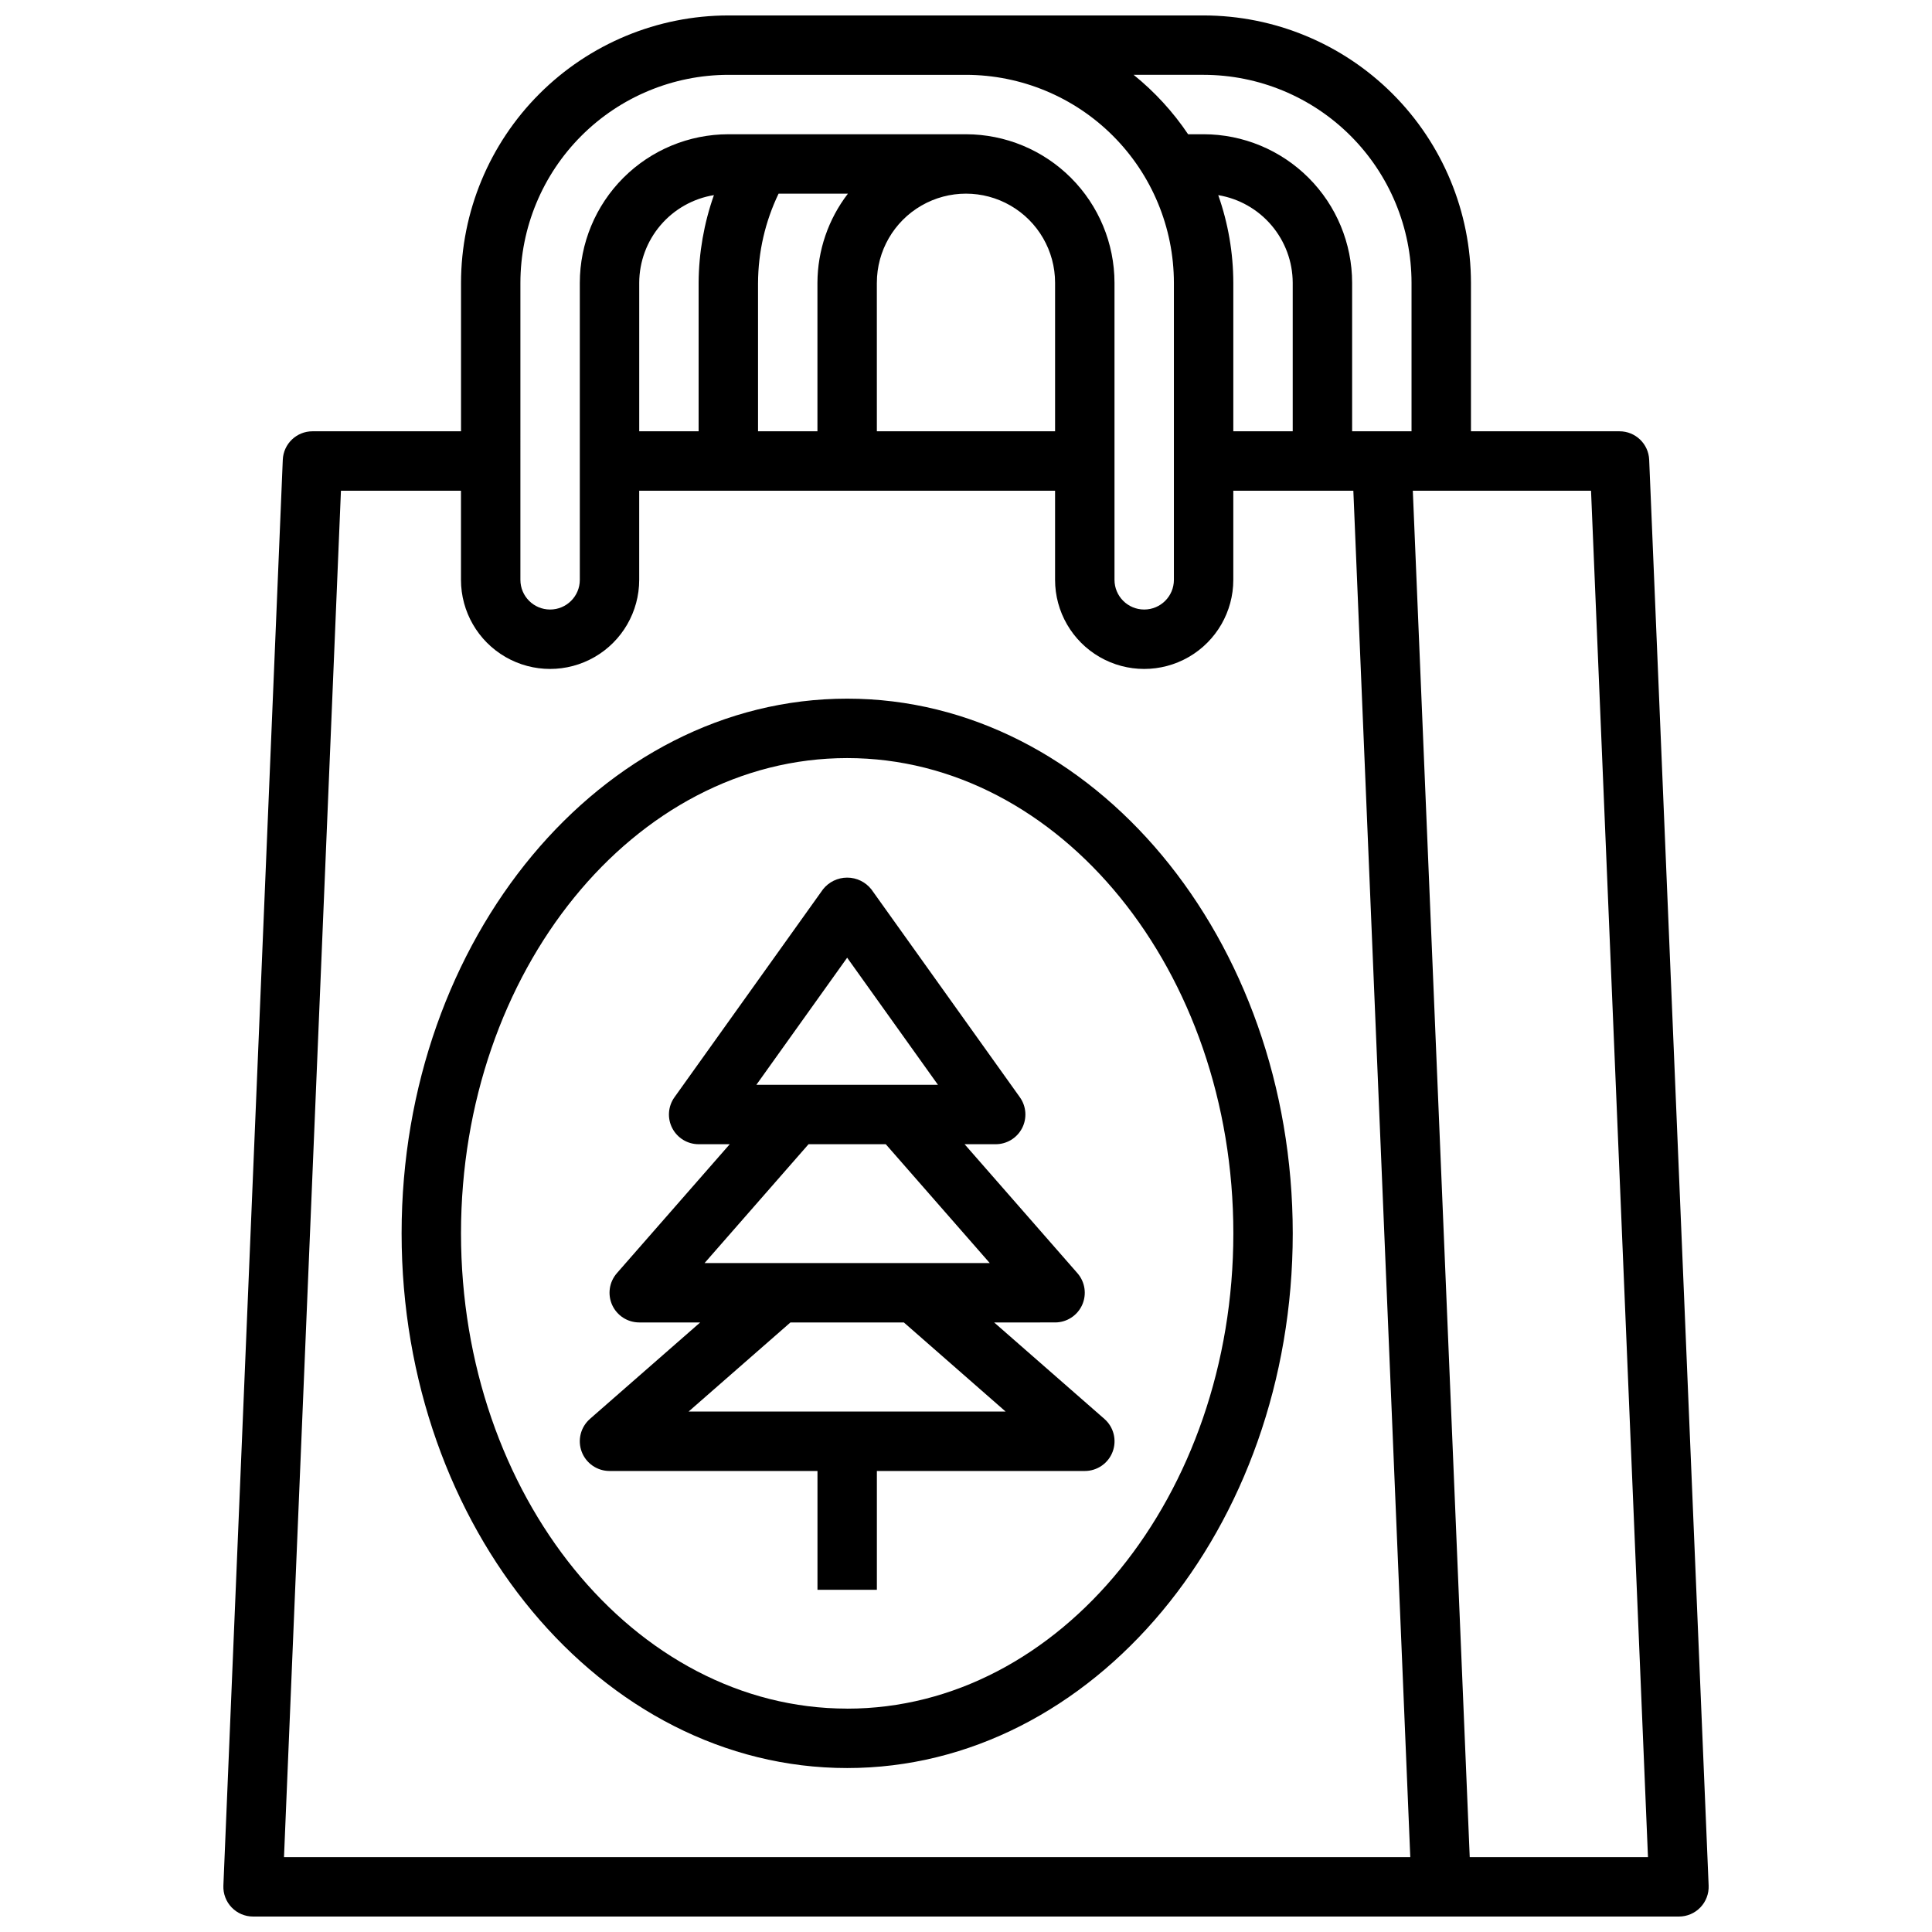
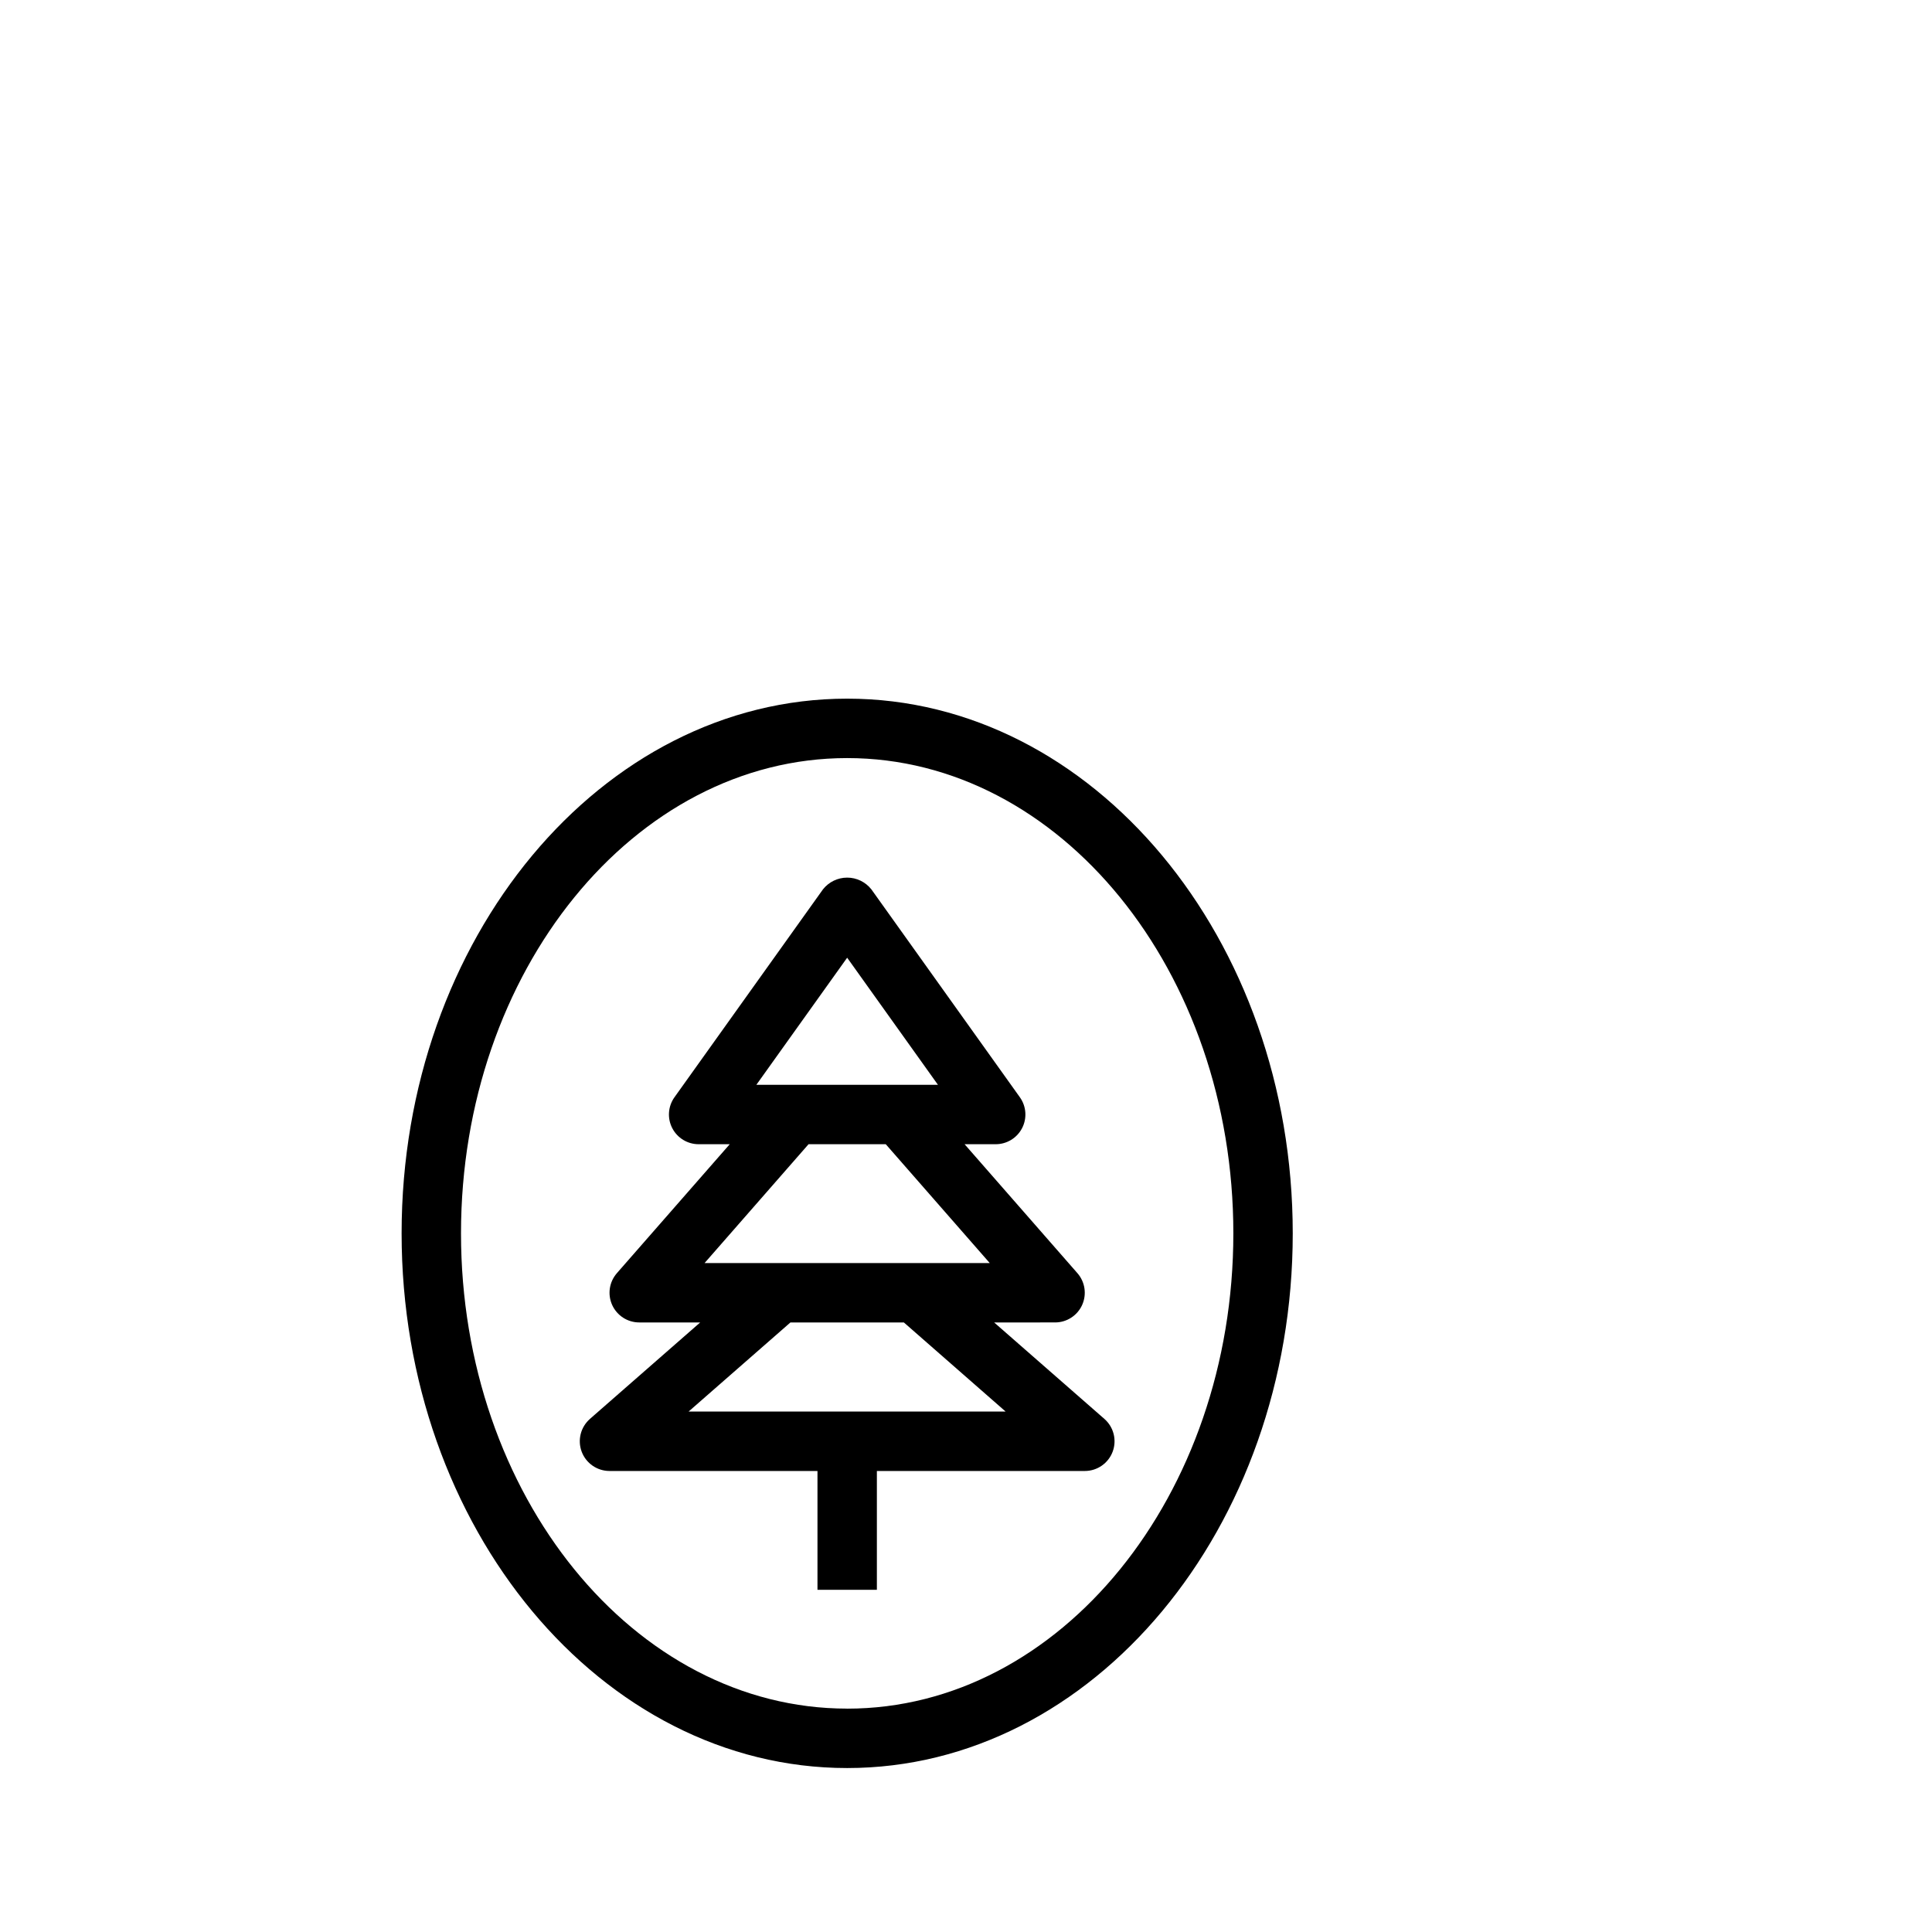
<svg xmlns="http://www.w3.org/2000/svg" width="800px" height="800px" version="1.1" viewBox="144 144 512 512">
  <defs>
    <clipPath id="a">
      <path d="m203 148.09h394v503.81h-394z" />
    </clipPath>
  </defs>
  <g clip-path="url(#a)">
-     <path d="m581.05 265.84c-0.176-4.219-3.648-7.547-7.871-7.543h-39.359v-39.359c-0.023-18.781-7.492-36.793-20.773-50.074-13.285-13.281-31.293-20.754-50.074-20.773h-125.95c-18.785 0.02-36.793 7.492-50.074 20.773-13.285 13.281-20.754 31.293-20.773 50.074v39.359h-39.363c-4.219-0.004-7.691 3.324-7.871 7.543l-15.742 377.86c-0.09 2.144 0.699 4.234 2.184 5.781 1.488 1.551 3.539 2.426 5.688 2.422h377.86c2.148 0.004 4.203-0.871 5.688-2.422 1.488-1.547 2.277-3.637 2.188-5.781zm-118.08-102.01c14.609 0.02 28.613 5.828 38.945 16.16 10.328 10.332 16.141 24.336 16.156 38.945v39.359h-15.742v-39.359c-0.012-10.434-4.164-20.438-11.543-27.816-7.379-7.379-17.383-11.531-27.816-11.543h-4.109c-3.996-5.941-8.863-11.25-14.438-15.746zm3.883 31.883h-0.004c5.504 0.918 10.504 3.754 14.113 8.004 3.613 4.25 5.606 9.641 5.621 15.219v39.359h-15.742v-39.359c-0.016-7.91-1.363-15.762-3.992-23.223zm-184.94 23.223c0.016-14.609 5.828-28.613 16.16-38.945 10.328-10.332 24.336-16.141 38.945-16.16h62.977c14.609 0.02 28.613 5.828 38.945 16.16 10.328 10.332 16.141 24.336 16.156 38.945v78.723c0 4.348-3.523 7.871-7.871 7.871-4.348 0-7.871-3.523-7.871-7.871v-78.723c-0.012-10.434-4.164-20.438-11.543-27.816s-17.383-11.531-27.816-11.543h-62.977c-10.438 0.012-20.441 4.164-27.82 11.543s-11.527 17.383-11.539 27.816v78.723c0 4.348-3.527 7.871-7.875 7.871-4.348 0-7.871-3.523-7.871-7.871zm47.23 0v39.359h-15.742v-39.359c0.02-5.59 2.016-10.988 5.641-15.242 3.625-4.254 8.641-7.086 14.156-7.988-2.637 7.465-4.008 15.316-4.055 23.23zm15.742 0h0.004c0.039-8.18 1.898-16.246 5.445-23.617h18.375c-5.211 6.773-8.047 15.074-8.078 23.617v39.359h-15.742zm31.488 0h0.004c0-8.438 4.5-16.234 11.809-20.453 7.305-4.219 16.309-4.219 23.613 0 7.309 4.219 11.809 12.016 11.809 20.453v39.359h-47.23zm-157.11 417.22 15.09-362.11h31.812v23.617c0 8.434 4.5 16.23 11.805 20.449 7.309 4.219 16.312 4.219 23.617 0 7.309-4.219 11.809-12.016 11.809-20.449v-23.617h110.21v23.617c0 8.434 4.504 16.23 11.809 20.449 7.309 4.219 16.309 4.219 23.617 0 7.305-4.219 11.809-12.016 11.809-20.449v-23.617h31.812l15.09 362.11zm314.23 0-15.082-362.11h47.23l15.09 362.11z" />
-   </g>
+     </g>
  <path d="m368.51 329.15c-65.109 0-118.08 63.566-118.08 141.7s52.973 141.7 118.08 141.7 118.08-63.566 118.08-141.7c-0.004-78.125-52.973-141.7-118.08-141.7zm0 267.65c-56.426 0-102.34-56.504-102.34-125.95 0-69.445 45.91-125.95 102.34-125.95s102.34 56.504 102.34 125.95-45.91 125.96-102.34 125.96z" />
  <path d="m423.61 494.46c3.086 0 5.887-1.809 7.164-4.617 1.273-2.812 0.789-6.109-1.242-8.434l-29.906-34.18h8.242c2.949 0 5.648-1.648 7-4.269 1.348-2.621 1.121-5.777-0.594-8.176l-39.359-55.105c-1.551-1.957-3.91-3.102-6.406-3.102-2.5 0-4.859 1.145-6.41 3.102l-39.359 55.105c-1.711 2.398-1.941 5.555-0.59 8.176 1.348 2.621 4.051 4.269 6.996 4.269h8.242l-29.914 34.18h0.004c-2.035 2.324-2.519 5.625-1.242 8.438 1.277 2.809 4.082 4.613 7.168 4.613h16.152l-29.215 25.559 0.004 0.004c-2.473 2.16-3.344 5.625-2.191 8.699 1.156 3.07 4.098 5.102 7.379 5.102h55.105v31.488h15.742v-31.488h55.105c3.281 0 6.219-2.031 7.375-5.102 1.156-3.074 0.281-6.539-2.188-8.699l-29.215-25.562zm-55.102-96.66 24.062 33.688h-48.129zm-10.234 49.43h20.465l27.551 31.488h-75.566zm52.23 70.848h-84.02l26.992-23.617h30.055z" />
</svg>